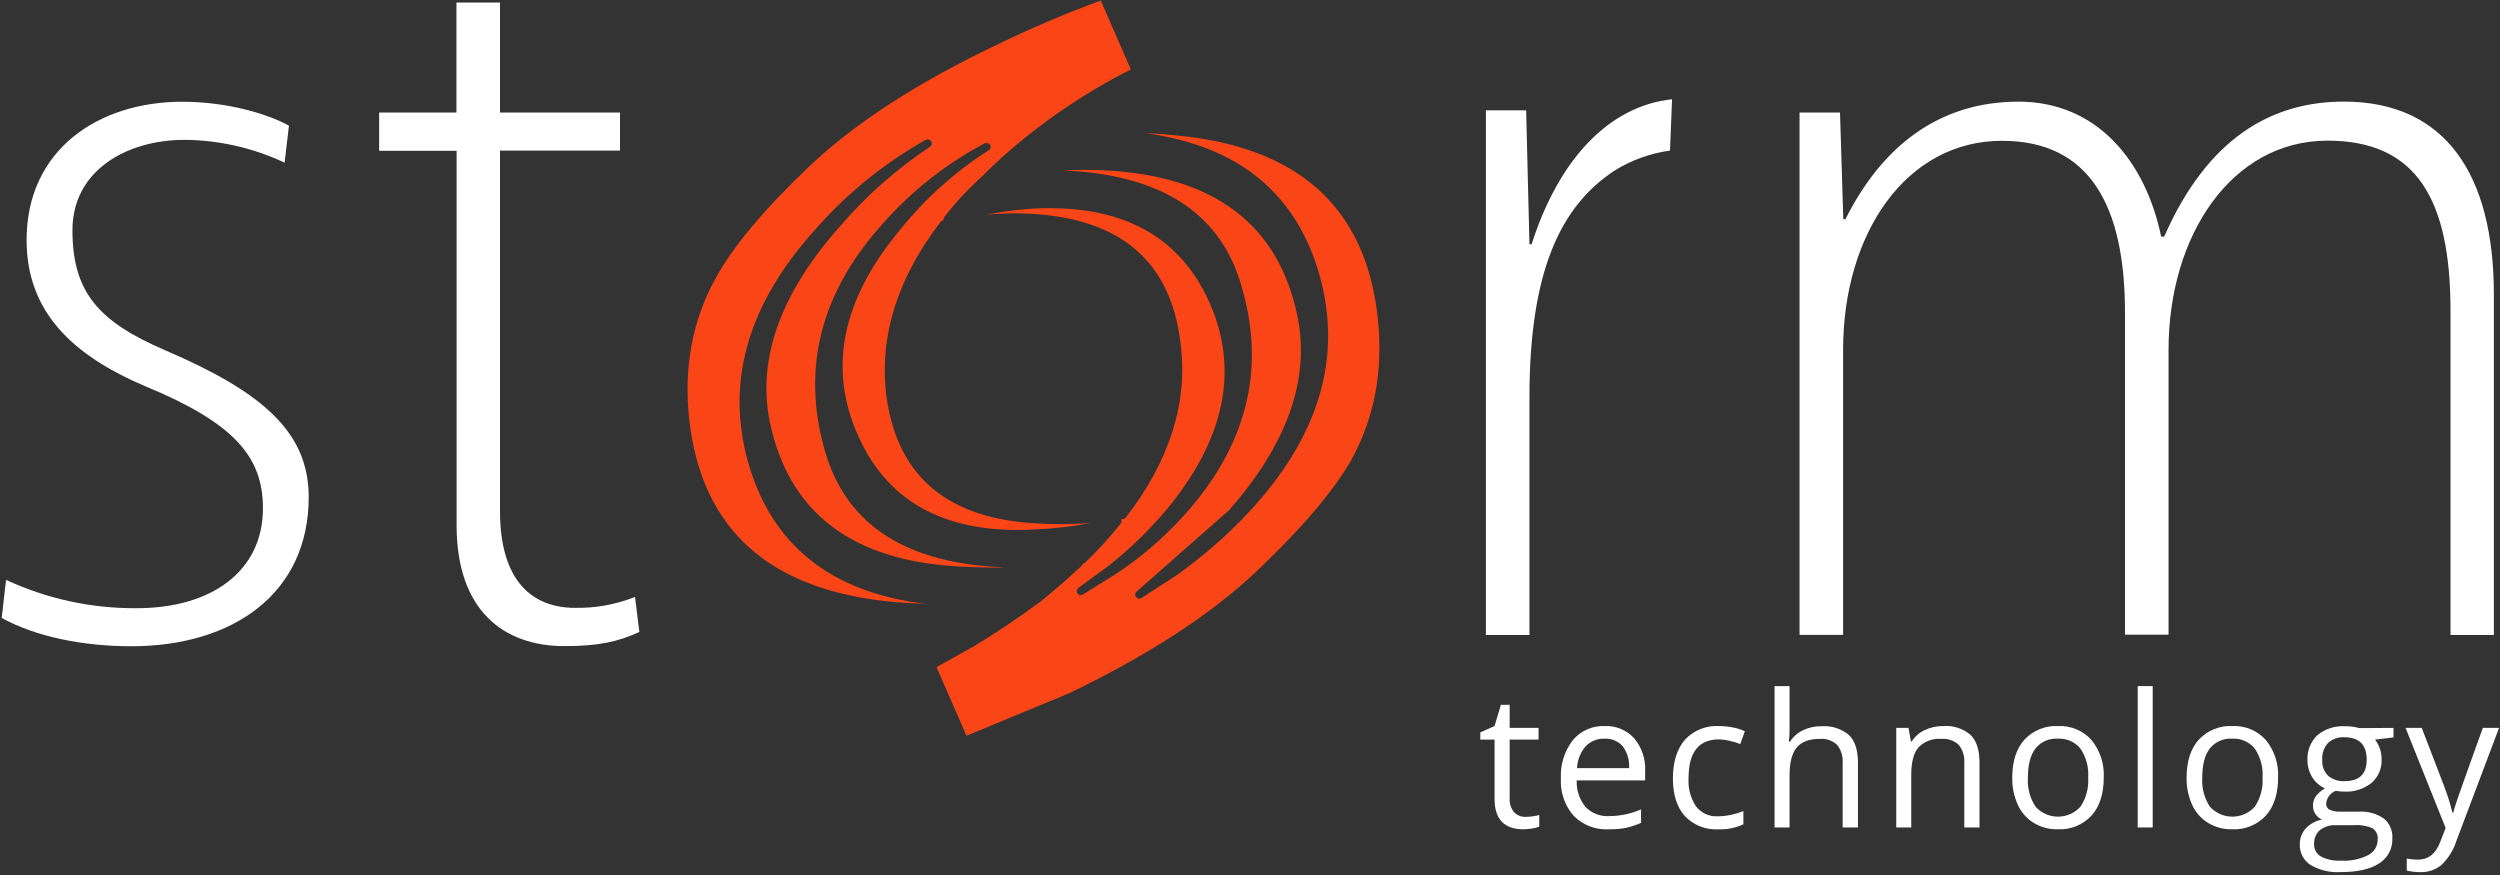
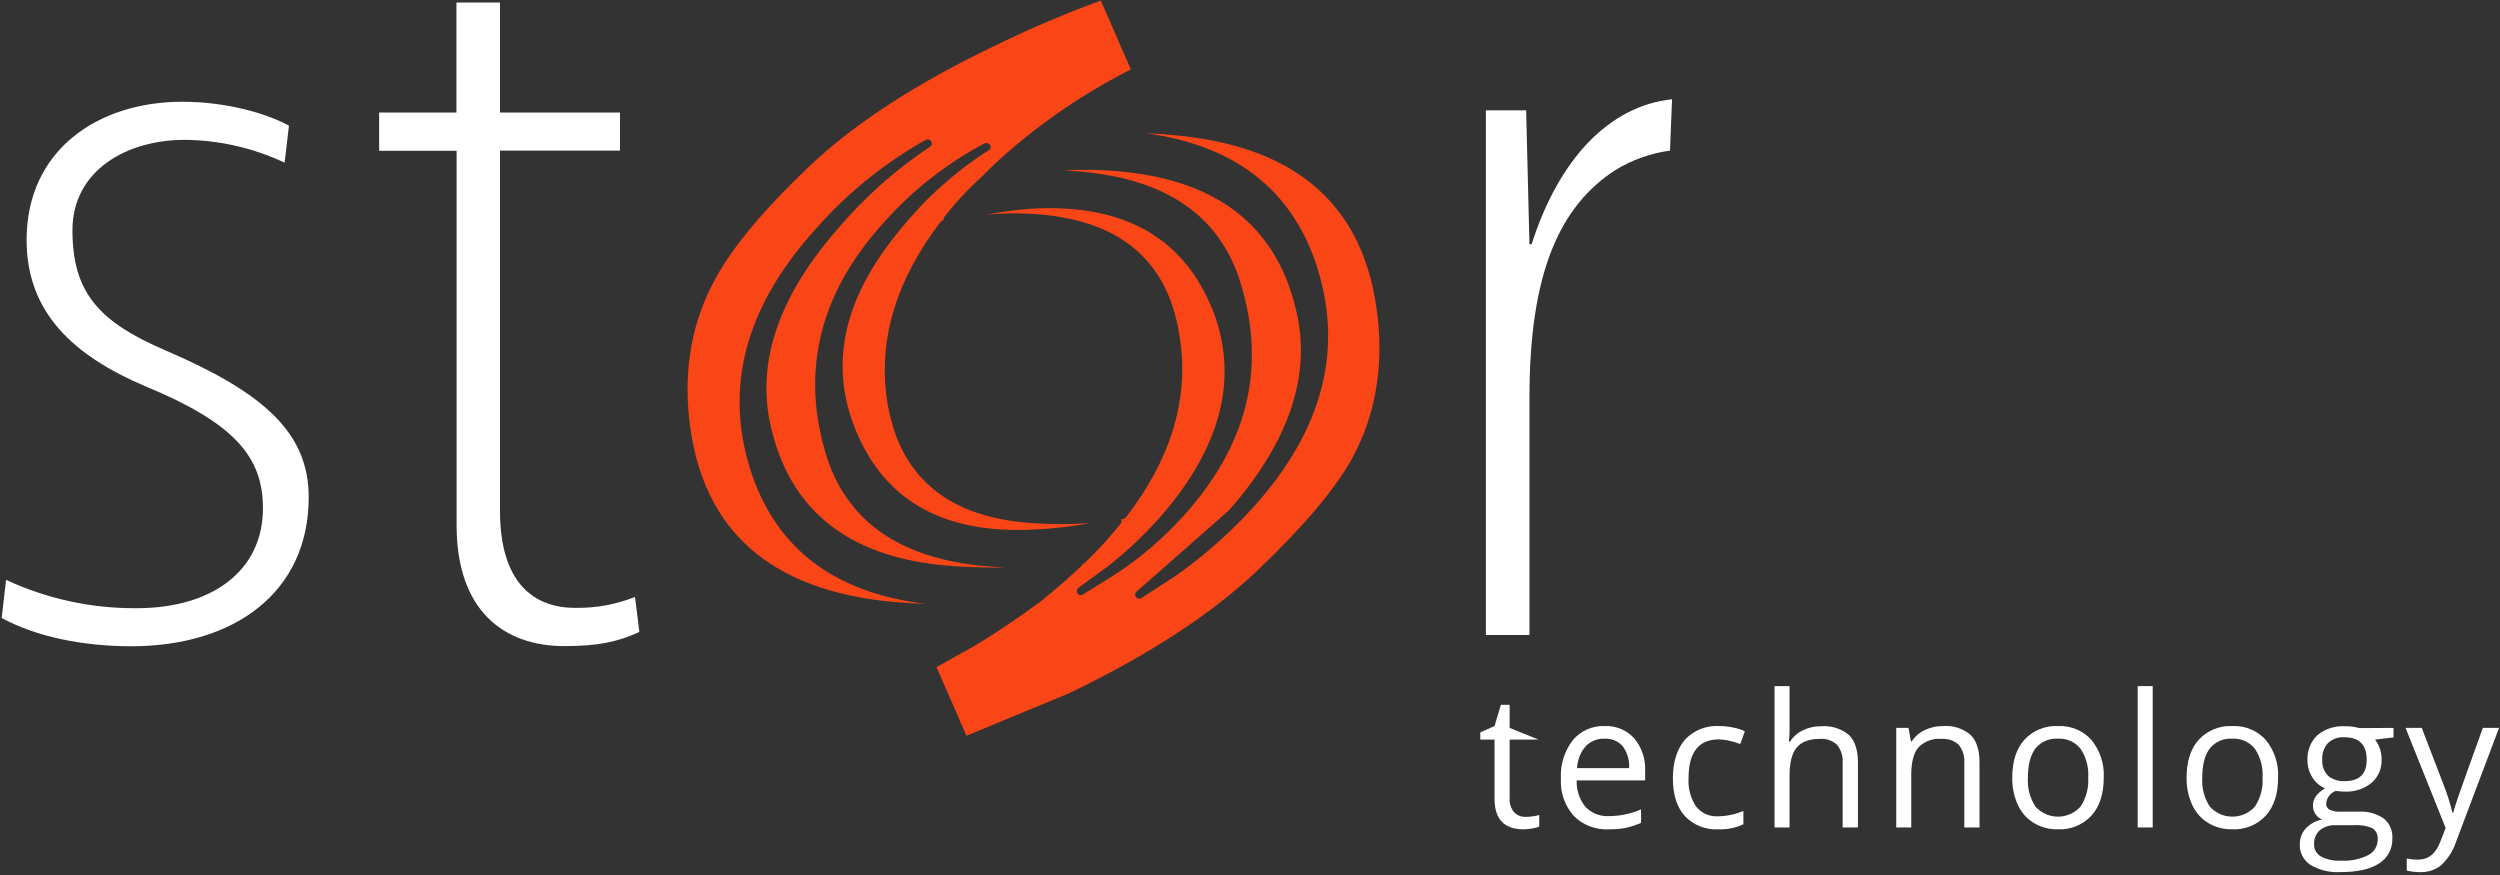
<svg xmlns="http://www.w3.org/2000/svg" width="500px" height="175px" viewBox="0 0 500 175" version="1.1">
  <rect x="0" y="0" width="500" height="175" fill="#333333" stroke="none" />
  <title>storm_new_logo</title>
  <g id="T16---Landing-Page-Builder" stroke="none" stroke-width="1" fill="none" fill-rule="evenodd">
    <g id="storm_new_logo" fill-rule="nonzero">
-       <path d="M305.13,163.37 C305.646,163.371 306.161,163.331 306.67,163.25 C307.068,163.193 307.463,163.11 307.85,163 L307.85,165.31 C307.391,165.508 306.906,165.639 306.41,165.7 C305.842,165.797 305.267,165.85 304.69,165.86 C300.837,165.86 298.91,163.83 298.91,159.77 L298.91,147.92 L296.06,147.92 L296.06,146.47 L298.91,145.21 L300.18,140.96 L301.93,140.96 L301.93,145.58 L307.71,145.58 L307.71,147.92 L301.93,147.92 L301.93,159.64 C301.86,160.634 302.163,161.618 302.78,162.4 C303.381,163.056 304.242,163.411 305.13,163.37 Z" id="Path" fill="#FFFFFF" />
+       <path d="M305.13,163.37 C305.646,163.371 306.161,163.331 306.67,163.25 C307.068,163.193 307.463,163.11 307.85,163 L307.85,165.31 C307.391,165.508 306.906,165.639 306.41,165.7 C305.842,165.797 305.267,165.85 304.69,165.86 C300.837,165.86 298.91,163.83 298.91,159.77 L298.91,147.92 L296.06,147.92 L296.06,146.47 L298.91,145.21 L300.18,140.96 L301.93,140.96 L301.93,145.58 L307.71,147.92 L301.93,147.92 L301.93,159.64 C301.86,160.634 302.163,161.618 302.78,162.4 C303.381,163.056 304.242,163.411 305.13,163.37 Z" id="Path" fill="#FFFFFF" />
      <path d="M321.74,165.86 C319.13,166.005 316.582,165.026 314.74,163.17 C312.938,161.113 312.018,158.43 312.18,155.7 C312.032,152.949 312.873,150.236 314.55,148.05 C316.118,146.167 318.471,145.117 320.92,145.21 C323.165,145.104 325.339,146.006 326.85,147.67 C328.362,149.489 329.14,151.807 329.03,154.17 L329.03,156.08 L315.34,156.08 C315.258,158.01 315.888,159.904 317.11,161.4 C318.348,162.664 320.074,163.328 321.84,163.22 C324.032,163.209 326.199,162.753 328.21,161.88 L328.21,164.57 C327.245,165.001 326.24,165.336 325.21,165.57 C324.066,165.785 322.904,165.882 321.74,165.86 Z M320.92,147.74 C319.477,147.675 318.077,148.245 317.09,149.3 C316.069,150.519 315.479,152.041 315.41,153.63 L325.82,153.63 C325.928,152.069 325.478,150.52 324.55,149.26 C323.639,148.221 322.3,147.66 320.92,147.74 L320.92,147.74 Z" id="Shape" fill="#FFFFFF" />
      <path d="M343.65,165.86 C341.131,166.009 338.676,165.03 336.95,163.19 C335.37,161.423 334.58,158.913 334.58,155.66 C334.58,152.407 335.383,149.833 336.99,147.94 C338.754,146.051 341.27,145.049 343.85,145.21 C344.815,145.214 345.777,145.318 346.72,145.52 C347.498,145.668 348.254,145.913 348.97,146.25 L348.05,148.81 C347.343,148.529 346.614,148.309 345.87,148.15 C345.185,147.983 344.484,147.893 343.78,147.88 C339.733,147.88 337.71,150.463 337.71,155.63 C337.582,157.617 338.101,159.593 339.19,161.26 C340.231,162.613 341.876,163.362 343.58,163.26 C345.333,163.239 347.066,162.875 348.68,162.19 L348.68,164.86 C347.107,165.59 345.382,165.933 343.65,165.86 Z" id="Path" fill="#FFFFFF" />
      <path d="M368.53,165.49 L368.53,152.61 C368.631,151.3 368.235,150 367.42,148.97 C366.484,148.101 365.223,147.668 363.95,147.78 C361.85,147.78 360.32,148.34 359.36,149.48 C358.4,150.62 357.91,152.48 357.91,155.08 L357.91,165.49 L354.91,165.49 L354.91,137.22 L357.91,137.22 L357.91,145.78 C357.923,146.636 357.877,147.491 357.77,148.34 L358,148.34 C358.615,147.361 359.496,146.577 360.54,146.08 C361.705,145.506 362.991,145.222 364.29,145.25 C366.271,145.101 368.234,145.721 369.77,146.98 C370.977,148.14 371.583,149.98 371.59,152.5 L371.59,165.5 L368.53,165.49 Z" id="Path" fill="#FFFFFF" />
      <path d="M392.86,165.49 L392.86,152.61 C392.961,151.3 392.565,150 391.75,148.97 C390.814,148.101 389.553,147.668 388.28,147.78 C386.579,147.631 384.901,148.247 383.7,149.46 C382.727,150.587 382.243,152.447 382.25,155.04 L382.25,165.49 L379.25,165.49 L379.25,145.58 L381.7,145.58 L382.19,148.3 L382.34,148.3 C382.971,147.307 383.873,146.516 384.94,146.02 C386.102,145.469 387.374,145.191 388.66,145.21 C390.624,145.062 392.569,145.686 394.08,146.95 C395.293,148.11 395.9,149.96 395.9,152.5 L395.9,165.5 L392.86,165.49 Z" id="Path" fill="#FFFFFF" />
      <path d="M420.75,155.52 C420.75,158.76 419.93,161.3 418.3,163.12 C416.557,164.992 414.074,165.995 411.52,165.86 C409.853,165.891 408.211,165.454 406.78,164.6 C405.377,163.747 404.263,162.493 403.58,161 C402.795,159.282 402.409,157.408 402.45,155.52 C402.45,152.273 403.263,149.743 404.89,147.93 C406.629,146.066 409.105,145.07 411.65,145.21 C414.167,145.099 416.603,146.119 418.29,147.99 C420.017,150.107 420.894,152.792 420.75,155.52 L420.75,155.52 Z M405.58,155.52 C405.444,157.57 405.978,159.609 407.1,161.33 C408.249,162.604 409.884,163.331 411.6,163.331 C413.316,163.331 414.951,162.604 416.1,161.33 C417.235,159.61 417.776,157.566 417.64,155.51 C417.779,153.469 417.237,151.44 416.1,149.74 C415.006,148.375 413.316,147.629 411.57,147.74 C409.853,147.619 408.185,148.343 407.1,149.68 C406.087,151.007 405.58,152.953 405.58,155.52 Z" id="Shape" fill="#FFFFFF" />
      <polygon id="Path" fill="#FFFFFF" points="430.54 165.49 427.54 165.49 427.54 137.22 430.54 137.22" />
      <path d="M455.62,155.52 C455.62,158.76 454.8,161.3 453.17,163.12 C451.427,164.992 448.944,165.995 446.39,165.86 C444.723,165.891 443.081,165.454 441.65,164.6 C440.247,163.747 439.133,162.493 438.45,161 C437.665,159.282 437.279,157.408 437.32,155.52 C437.32,152.273 438.133,149.743 439.76,147.93 C441.499,146.066 443.975,145.07 446.52,145.21 C449.037,145.099 451.473,146.119 453.16,147.99 C454.887,150.107 455.764,152.792 455.62,155.52 Z M440.45,155.52 C440.314,157.57 440.848,159.609 441.97,161.33 C443.119,162.604 444.754,163.331 446.47,163.331 C448.186,163.331 449.821,162.604 450.97,161.33 C452.105,159.61 452.646,157.566 452.51,155.51 C452.649,153.469 452.107,151.44 450.97,149.74 C449.876,148.375 448.186,147.629 446.44,147.74 C444.723,147.619 443.055,148.343 441.97,149.68 C440.957,151.007 440.45,152.953 440.45,155.52 Z" id="Shape" fill="#FFFFFF" />
      <path d="M478.7,145.58 L478.7,147.48 L475.01,147.92 C475.394,148.425 475.7,148.985 475.92,149.58 C476.198,150.321 476.333,151.108 476.32,151.9 C476.393,153.679 475.658,155.396 474.32,156.57 C472.768,157.809 470.813,158.432 468.83,158.32 C468.27,158.323 467.711,158.273 467.16,158.17 C466.076,158.579 465.325,159.576 465.23,160.73 C465.204,161.231 465.469,161.702 465.91,161.94 C466.634,162.255 467.423,162.389 468.21,162.33 L471.74,162.33 C473.511,162.216 475.27,162.695 476.74,163.69 C477.933,164.662 478.579,166.155 478.47,167.69 C478.545,169.711 477.534,171.618 475.82,172.69 C474.05,173.85 471.47,174.42 468.08,174.42 C465.98,174.545 463.891,174.04 462.08,172.97 C460.699,172.069 459.893,170.508 459.96,168.86 C459.941,167.705 460.354,166.585 461.12,165.72 C461.991,164.788 463.136,164.157 464.39,163.92 C463.876,163.682 463.435,163.313 463.11,162.85 C462.764,162.355 462.583,161.764 462.59,161.16 C462.58,160.478 462.782,159.811 463.17,159.25 C463.671,158.605 464.296,158.067 465.01,157.67 C463.967,157.228 463.086,156.474 462.49,155.51 C461.828,154.467 461.481,153.255 461.49,152.02 C461.402,150.143 462.132,148.319 463.49,147.02 C465.057,145.749 467.047,145.116 469.06,145.25 C470.01,145.236 470.956,145.361 471.87,145.62 L478.7,145.58 Z M462.82,168.84 C462.779,169.847 463.304,170.793 464.18,171.29 C465.383,171.919 466.735,172.209 468.09,172.13 C470.032,172.26 471.973,171.867 473.71,170.99 C474.842,170.38 475.546,169.196 475.54,167.91 C475.636,167.038 475.253,166.181 474.54,165.67 C473.359,165.15 472.066,164.933 470.78,165.04 L467.16,165.04 C466.008,164.976 464.871,165.331 463.96,166.04 C463.177,166.753 462.758,167.782 462.82,168.84 Z M464.45,152 C464.37,153.174 464.8,154.325 465.63,155.16 C466.553,155.918 467.728,156.3 468.92,156.23 C471.873,156.23 473.347,154.8 473.34,151.94 C473.34,148.953 471.85,147.457 468.87,147.45 C467.668,147.369 466.486,147.784 465.6,148.6 C464.769,149.529 464.354,150.757 464.45,152 L464.45,152 Z" id="Shape" fill="#FFFFFF" />
      <path d="M481.11,145.58 L484.35,145.58 L488.71,156.93 C489.431,158.76 490.026,160.638 490.49,162.55 L490.64,162.55 C490.79,161.93 491.12,160.88 491.64,159.38 C492.16,157.88 493.78,153.28 496.57,145.58 L499.81,145.58 L491.25,168.26 C490.666,170.077 489.634,171.717 488.25,173.03 C487.066,173.977 485.585,174.473 484.07,174.43 C483.154,174.432 482.242,174.328 481.35,174.12 L481.35,171.71 C482.084,171.86 482.831,171.934 483.58,171.93 C485.66,171.93 487.13,170.76 488.02,168.44 L489.13,165.6 L481.11,145.58 Z" id="Path" fill="#FFFFFF" />
      <path d="M5.32,48 C5.32,29.93 19.69,20.35 36.45,20.35 C45.38,20.35 53.45,22.74 57.79,25.14 L56.92,32.54 C50.664,29.583 43.839,28.024 36.92,27.97 C25.38,27.97 14.49,34.06 14.49,46.04 C14.49,58.45 19.72,64.33 33,70.04 C52.81,78.53 61.74,86.58 61.74,99.43 C61.74,118.59 46.74,129.25 26.25,129.25 C16.45,129.25 7.09,127.3 0.34,123.59 L1.21,115.97 C9.391,119.776 18.317,121.713 27.34,121.64 C42.34,121.64 52.59,114.23 52.59,101.64 C52.59,91.41 46.93,84.64 29.08,77.26 C14.46,71.05 5.32,62.35 5.32,48 Z" id="s" fill="#FFFFFF" />
      <path d="M124,30.12 L100,30.12 L100,102.19 C100,116.56 106.75,121.57 115,121.57 C119.105,121.649 123.185,120.907 127,119.39 L127.87,126.39 C123.52,128.39 119.6,129.22 112.87,129.22 C100.68,129.22 91.32,122.04 91.32,105.06 L91.32,30.16 L75.83,30.16 L75.83,22.5 L91.29,22.5 L91.29,0.5 L100,0.5 L100,22.5 L124,22.5 L124,30.12 Z" id="t" fill="#FFFFFF" />
      <path d="M334,30.12 C330.134,30.646 326.42,31.967 323.09,34 C311.98,41.19 305.89,54.47 305.89,79.51 L305.89,127 L297.18,127 L297.18,22.07 L305.23,22.07 L305.89,48.85 L306.32,48.85 C311.76,31.85 321.78,21.2 334.41,19.85 L334,30.12 Z" id="r" fill="#FFFFFF" />
-       <path d="M432.84,47.32 C441.55,27.51 454.4,20.32 468.77,20.32 C489.23,20.32 498.77,35.12 498.77,58.85 L498.77,127 L490.1,127 L490.1,62.13 C490.1,39.92 483.35,28.13 465.5,28.13 C446.34,28.13 433.71,47.08 433.71,69.94 L433.71,126.94 L425,126.94 L425,62.56 C425,41.23 418,28.16 400.4,28.16 C381.24,28.16 368.62,46.67 368.62,69.97 L368.62,126.97 L359.91,126.97 L359.91,22.5 L368,22.5 L368.66,43.84 L369.09,43.84 C376.28,29.47 387.6,20.33 403.71,20.33 C419.6,20.33 429.18,32.52 432.23,47.33 L432.84,47.32 Z" id="m" fill="#FFFFFF" />
      <path d="M270.31,91.89 C266.83,98.057 260.557,105.457 251.49,114.09 C242.423,122.723 229.89,130.9 213.89,138.62 L213.89,138.62 L193.3,147.15 L187.3,133.43 L194.99,129.13 C194.99,129.13 194.99,129.13 194.99,129.13 C199.377,126.463 203.557,123.66 207.53,120.72 C207.592,120.693 207.647,120.652 207.69,120.6 C207.69,120.6 207.69,120.6 207.78,120.6 C209.633,119.073 211.427,117.56 213.16,116.06 L213.16,116.06 C214.16,115.12 215.21,114.18 216.26,113.24 C216.369,113.111 216.45,112.961 216.5,112.8 L216.5,112.8 L216.5,112.8 C216.662,112.773 216.814,112.704 216.94,112.6 C219.52,110.144 221.926,107.511 224.14,104.72 C224.246,104.578 224.305,104.407 224.31,104.23 C224.311,104.104 224.28,103.98 224.22,103.87 L224.71,103.79 C224.898,103.733 225.065,103.622 225.19,103.47 C234.03,92.017 237.663,80.35 236.09,68.47 C234.09,52.137 223.943,43.557 205.65,42.73 C202.872,42.599 200.088,42.666 197.32,42.93 C200.348,42.332 203.411,41.932 206.49,41.73 L206.49,41.73 C225.257,40.71 237.43,47.893 243.01,63.28 C247.397,75.86 244.207,88.69 233.44,101.77 C229.893,106.005 225.915,109.859 221.57,113.27 L221.57,113.27 L215.66,117.58 C215.5,117.71 215.396,117.896 215.37,118.1 C215.321,118.297 215.369,118.505 215.5,118.66 C215.599,118.845 215.775,118.977 215.98,119.02 C216.188,119.051 216.4,119.009 216.58,118.9 L223.02,114.9 C228.072,111.587 232.679,107.642 236.73,103.16 C249.33,89.24 253.203,73.983 248.35,57.39 C244.35,43.13 233.063,35.397 214.49,34.19 C213.93,34.13 213.38,34.09 212.84,34.07 C215.548,33.93 218.262,33.93 220.97,34.07 C242.97,35.19 255.827,45 259.54,63.5 C261.98,75.967 257.42,88.797 245.86,101.99 L245.78,102.07 L227.4,118.24 L227.4,118.24 L227.32,118.32 C227.159,118.448 227.058,118.636 227.04,118.84 C227.003,119.044 227.062,119.254 227.2,119.41 C227.336,119.568 227.518,119.68 227.72,119.73 C227.918,119.754 228.118,119.711 228.29,119.61 L235.24,115.1 L235.24,115.1 C240.591,111.312 245.537,106.982 250,102.18 C263.78,87.247 268.447,71.643 264,55.37 C259.42,38.77 247.823,29.197 229.21,26.65 C231.03,26.71 232.83,26.83 234.6,27.02 L234.6,27.02 C259.48,29.16 273.127,41.32 275.54,63.5 C276.687,73.98 274.943,83.443 270.31,91.89 Z M226.16,13.89 C216.809,18.624 208.116,24.557 200.3,31.54 C199.12,32.62 198,33.67 196.96,34.72 C196.897,34.778 196.843,34.845 196.8,34.92 C196.733,34.957 196.677,35.013 196.64,35.08 C193.821,37.593 191.234,40.354 188.91,43.33 C188.787,43.444 188.714,43.602 188.71,43.77 C188.694,43.863 188.694,43.957 188.71,44.05 C188.684,44.039 188.656,44.039 188.63,44.05 C188.44,44.078 188.268,44.179 188.15,44.33 C179.47,55.637 175.837,67.193 177.25,79 C179.37,95.3 189.533,103.867 207.74,104.7 C211.208,104.91 214.687,104.87 218.15,104.58 C214.422,105.307 210.645,105.748 206.85,105.9 C188.183,106.9 176.067,99.717 170.5,84.35 C165.993,71.75 169.183,58.933 180.07,45.9 C185.041,39.707 190.989,34.367 197.68,30.09 C197.68,30.09 197.73,30.09 197.76,30.09 C197.931,29.976 198.058,29.806 198.12,29.61 C198.149,29.406 198.122,29.199 198.04,29.01 C197.941,28.825 197.765,28.693 197.56,28.65 C197.366,28.58 197.154,28.58 196.96,28.65 C189.333,32.674 182.494,38.04 176.77,44.49 C164.143,58.37 160.22,73.62 165,90.24 C169.1,104.48 180.397,112.19 198.89,113.37 C199.54,113.37 200.18,113.43 200.83,113.49 C198.04,113.54 195.22,113.49 192.38,113.32 C170.48,112.313 157.653,102.567 153.9,84.08 C151.507,71.587 156.13,58.733 167.77,45.52 C173.069,39.312 179.204,33.87 186,29.35 C186.175,29.24 186.303,29.069 186.36,28.87 C186.381,28.659 186.339,28.447 186.24,28.26 C186.143,28.086 185.981,27.956 185.79,27.9 C185.587,27.851 185.373,27.88 185.19,27.98 L185.11,27.98 C185.08,28.019 185.038,28.047 184.99,28.06 C176.866,32.634 169.565,38.535 163.39,45.52 C149.75,60.447 145.127,75.97 149.52,92.09 L149.52,92.09 C154.187,108.93 166.063,118.49 185.15,120.77 C183.04,120.71 180.93,120.59 178.84,120.4 C153.933,118.153 140.267,105.953 137.84,83.8 C136.713,73.433 138.483,64.037 143.15,55.61 C146.603,49.29 152.863,41.823 161.93,33.21 C170.997,24.597 183.557,16.473 199.61,8.84 C206.309,5.588 213.168,2.674 220.16,0.11 L226.16,13.89 Z" id="logo_icon" fill="#FA4616" />
    </g>
  </g>
</svg>